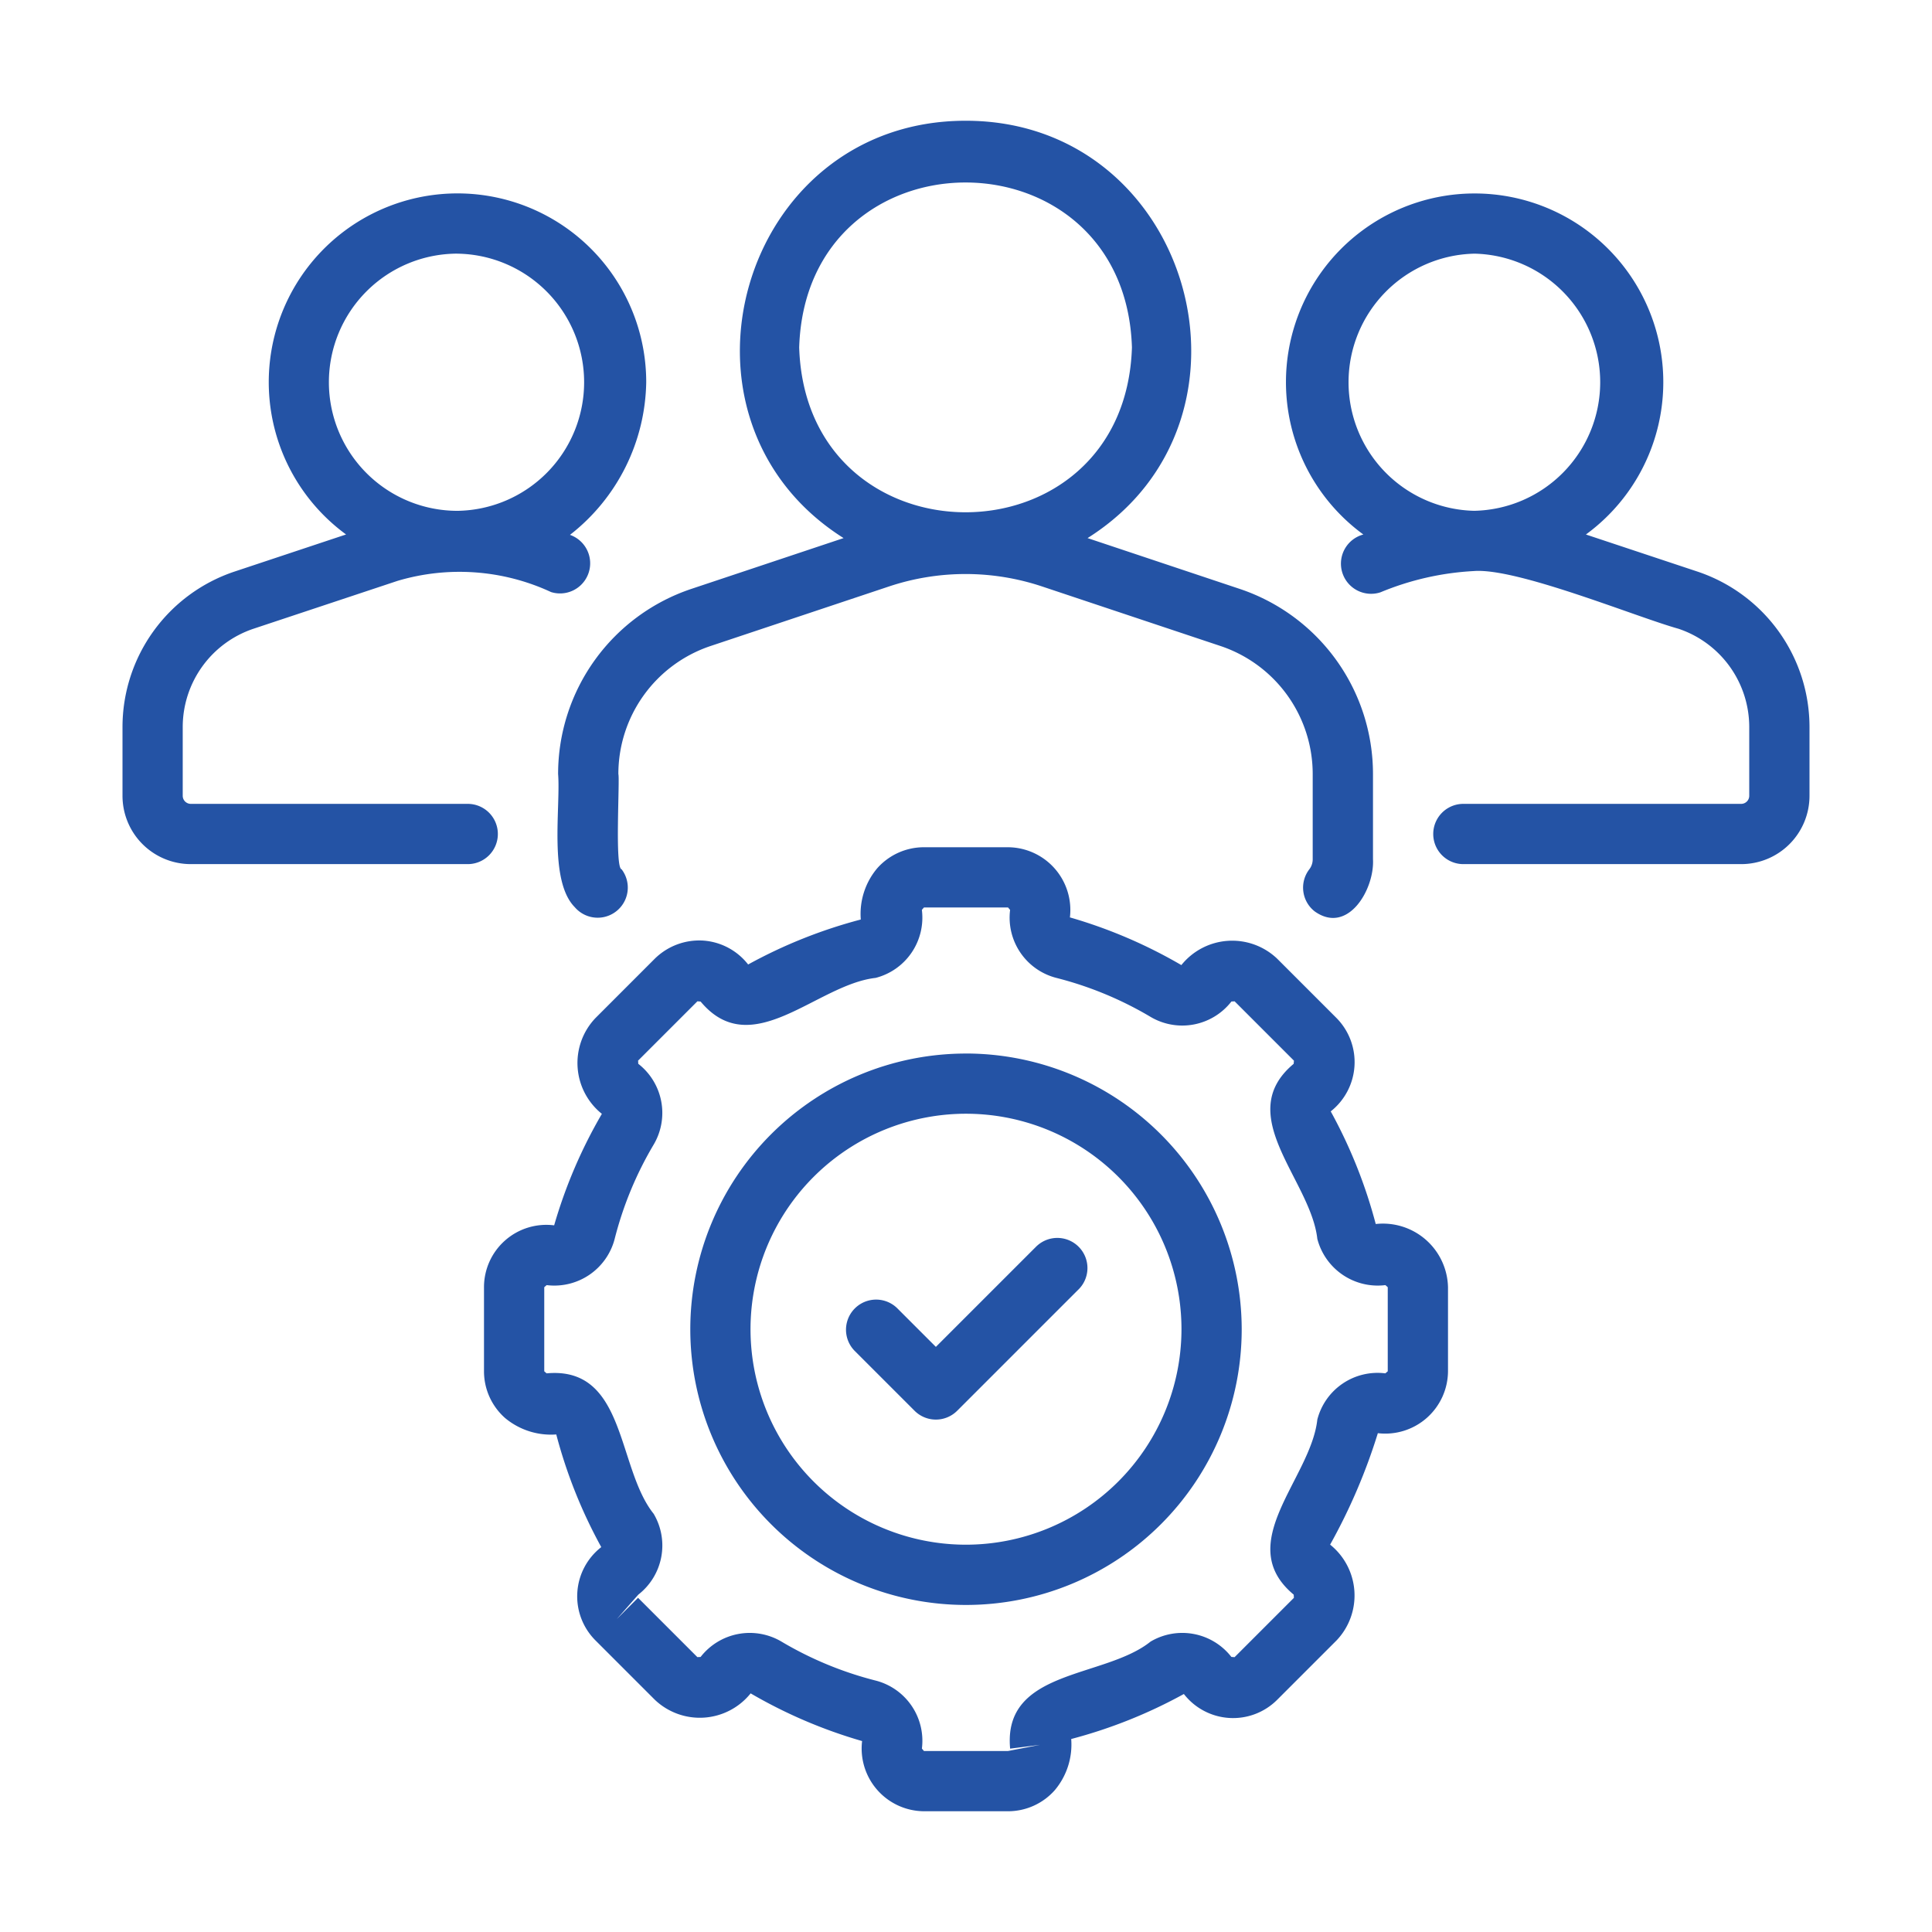
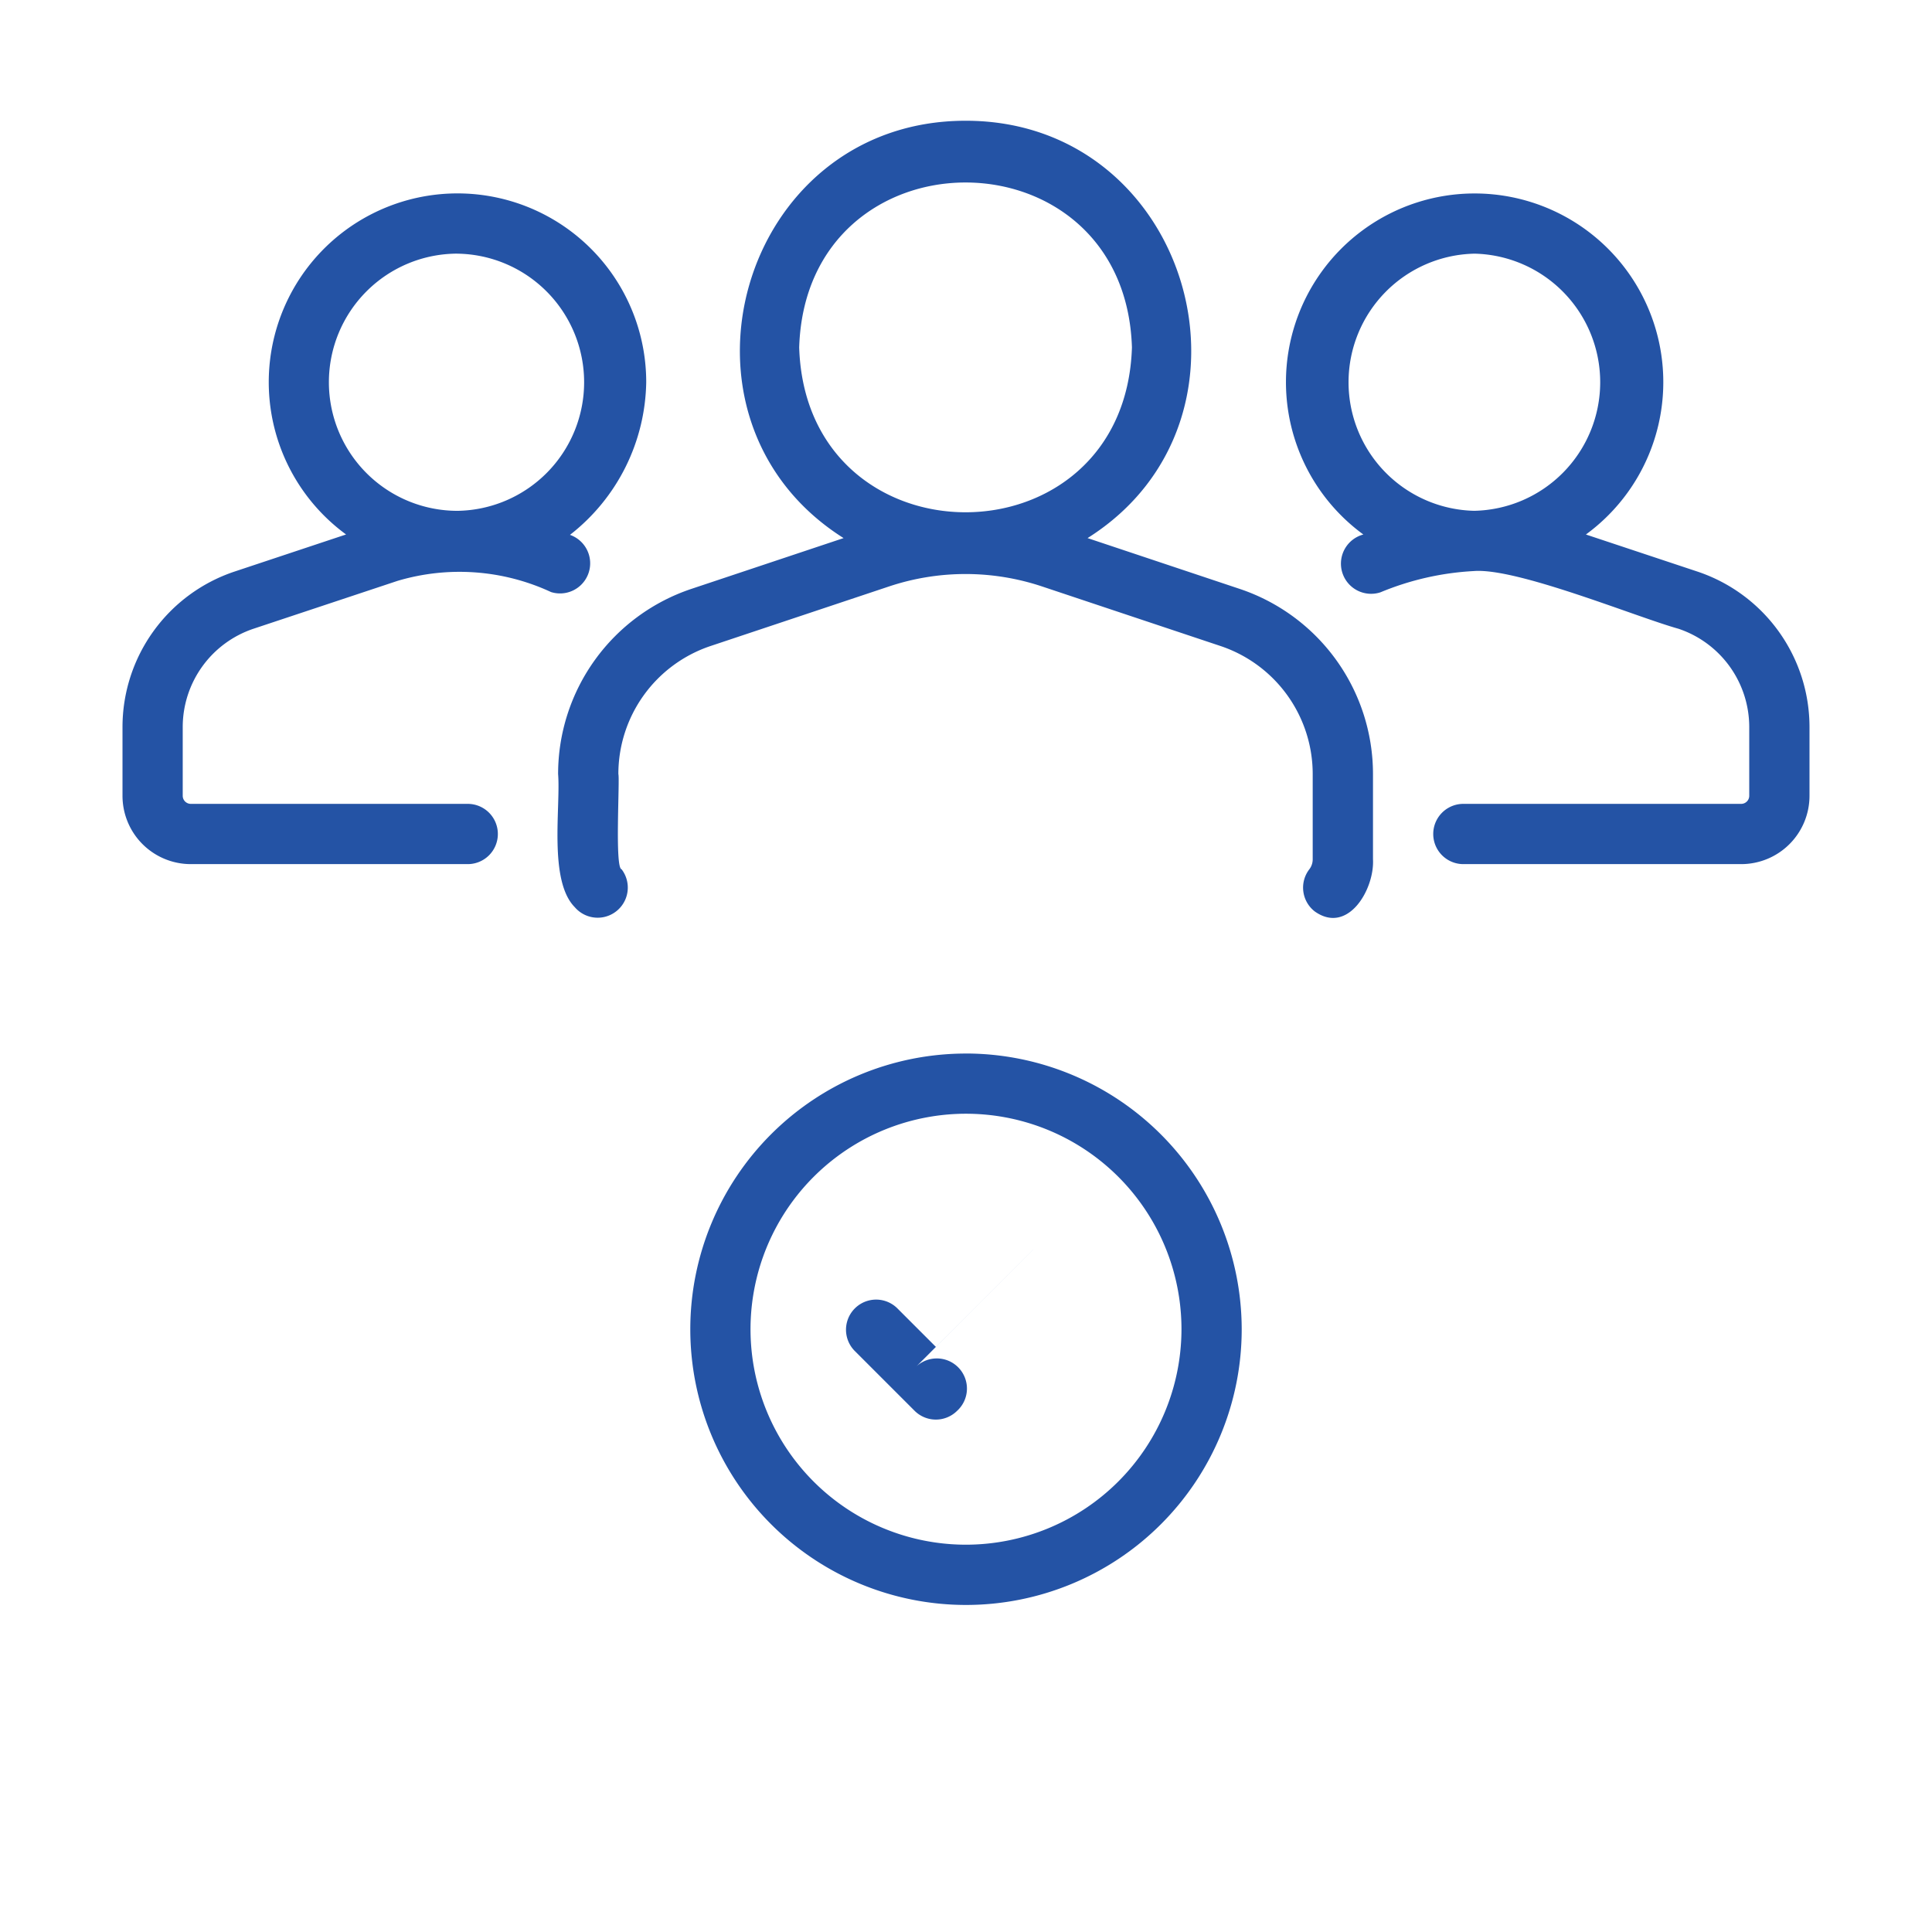
<svg xmlns="http://www.w3.org/2000/svg" version="1.1" width="512" height="512" x="0" y="0" viewBox="0 0 64 64" style="enable-background:new 0 0 512 512" class="">
  <g>
    <path d="M18.488 25.64c.087 1.1-.319 3.531.551 4.41a.998.998 0 0 0 1.552-1.254c-.232-.037-.054-2.984-.107-3.155a4.473 4.473 0 0 1 3.06-4.243l5.915-1.974a8.011 8.011 0 0 1 5.049-.001l5.917 1.975a4.473 4.473 0 0 1 3.06 4.243v2.824a.541.541 0 0 1-.11.329.997.997 0 0 0 .18 1.4c1.1.777 1.982-.74 1.927-1.73v-2.823a6.468 6.468 0 0 0-4.424-6.136l-5.031-1.68C42.263 13.895 39.463 3.993 31.985 4c-7.478 0-10.278 9.886-4.04 13.825l-5.034 1.68a6.467 6.467 0 0 0-4.423 6.136Zm7.986-14.132c.231-7.284 10.792-7.283 11.023 0-.232 7.284-10.793 7.281-11.023 0ZM56.235 18.936l-3.7-1.23a6.25 6.25 0 1 0-7.372 0 .999.999 0 1 0 .564 1.916 9.335 9.335 0 0 1 3.096-.705c1.428-.114 5.383 1.523 6.778 1.911a3.436 3.436 0 0 1 2.345 3.256v2.275a.268.268 0 0 1-.259.27h-9.211a.998.998 0 1 0 0 1.996h9.211a2.263 2.263 0 0 0 2.255-2.266v-2.275a5.432 5.432 0 0 0-3.707-5.148Zm-7.403-2.015a4.26 4.26 0 0 1 .017-8.518 4.26 4.26 0 0 1-.017 8.518ZM16.492 27.627a.998.998 0 0 0-.998-.998H6.313a.268.268 0 0 1-.26-.27v-2.275a3.436 3.436 0 0 1 2.341-3.255l4.772-1.586a7.196 7.196 0 0 1 5.089.37.998.998 0 0 0 .626-1.895 6.538 6.538 0 0 0 2.526-5.055 6.252 6.252 0 1 0-9.943 5.042L7.76 18.937a5.432 5.432 0 0 0-3.702 5.147v2.275a2.263 2.263 0 0 0 2.255 2.266h9.181a.998.998 0 0 0 .998-.998ZM15.151 8.403a4.26 4.26 0 0 1 .008 8.519 4.26 4.26 0 0 1-.008-8.52Z" fill="#2453a5" opacity="1" data-original="#000000" />
-     <path d="M45.573 40.547a16.378 16.378 0 0 0-1.491-3.731 2.079 2.079 0 0 0 .193-3.091l-1.968-1.968a2.159 2.159 0 0 0-3.173.213 16.286 16.286 0 0 0-3.692-1.58 2.078 2.078 0 0 0-2.049-2.324h-2.786a2.066 2.066 0 0 0-1.55.699 2.346 2.346 0 0 0-.542 1.695 16.378 16.378 0 0 0-3.732 1.49 2.068 2.068 0 0 0-1.502-.793 2.1 2.1 0 0 0-1.589.6l-1.967 1.968a2.158 2.158 0 0 0 .213 3.173 16.284 16.284 0 0 0-1.581 3.693 2.065 2.065 0 0 0-2.324 2.049v2.786a2.066 2.066 0 0 0 .7 1.549 2.372 2.372 0 0 0 1.694.543 16.378 16.378 0 0 0 1.491 3.732 2.065 2.065 0 0 0-.193 3.09l1.968 1.968a2.16 2.16 0 0 0 3.173-.213 16.284 16.284 0 0 0 3.692 1.58A2.078 2.078 0 0 0 30.607 60h2.786a2.066 2.066 0 0 0 1.549-.699 2.346 2.346 0 0 0 .543-1.694 16.379 16.379 0 0 0 3.732-1.491 2.065 2.065 0 0 0 3.09.193l1.968-1.968a2.158 2.158 0 0 0-.213-3.173 19.22 19.22 0 0 0 1.581-3.692 2.079 2.079 0 0 0 2.324-2.05V42.64a2.156 2.156 0 0 0-2.394-2.093Zm.398 4.879-.08.068a2.06 2.06 0 0 0-2.253 1.532c-.213 1.954-2.82 4.102-.783 5.798.004.003.004.102.009.105l-1.967 1.967-.106-.008a2.061 2.061 0 0 0-2.677-.508c-1.526 1.225-4.9.905-4.652 3.546l.99-.126-1.059.204h-2.786l-.068-.08a2.06 2.06 0 0 0-1.532-2.253 11.79 11.79 0 0 1-3.12-1.291 2.063 2.063 0 0 0-2.678.508c-.004.004-.102.003-.106.008l-1.967-1.967-.705.706.714-.811a2.062 2.062 0 0 0 .508-2.678c-1.224-1.527-.907-4.895-3.546-4.652l-.078-.068V42.64l.08-.069a2.065 2.065 0 0 0 2.253-1.532 11.79 11.79 0 0 1 1.29-3.12 2.062 2.062 0 0 0-.507-2.678c-.004-.003-.004-.101-.009-.105l1.967-1.967.106.009c1.695 2.035 3.845-.566 5.797-.784a2.06 2.06 0 0 0 1.532-2.254l.069-.078h2.786l.068.08a2.06 2.06 0 0 0 1.532 2.252 11.79 11.79 0 0 1 3.12 1.291 2.063 2.063 0 0 0 2.678-.507c.004-.005.102-.004.106-.009l1.967 1.967-.01.105c-2.035 1.697.567 3.845.784 5.798a2.068 2.068 0 0 0 2.255 1.532l.078.069Z" fill="#2453a5" opacity="1" data-original="#000000" />
    <path d="M32 34.9a9.133 9.133 0 1 0 9.133 9.133A9.144 9.144 0 0 0 32 34.899Zm0 16.27a7.138 7.138 0 1 1 7.138-7.137A7.146 7.146 0 0 1 32 51.17Z" fill="#2453a5" opacity="1" data-original="#000000" />
-     <path d="m34.288 41.331-3.286 3.286-1.29-1.29a.998.998 0 0 0-1.411 1.411l1.996 1.996a.998.998 0 0 0 1.41 0l3.992-3.992a.998.998 0 1 0-1.41-1.41Z" fill="#2453a5" opacity="1" data-original="#000000" />
+     <path d="m34.288 41.331-3.286 3.286-1.29-1.29a.998.998 0 0 0-1.411 1.411l1.996 1.996a.998.998 0 0 0 1.41 0a.998.998 0 1 0-1.41-1.41Z" fill="#2453a5" opacity="1" data-original="#000000" />
  </g>
</svg>